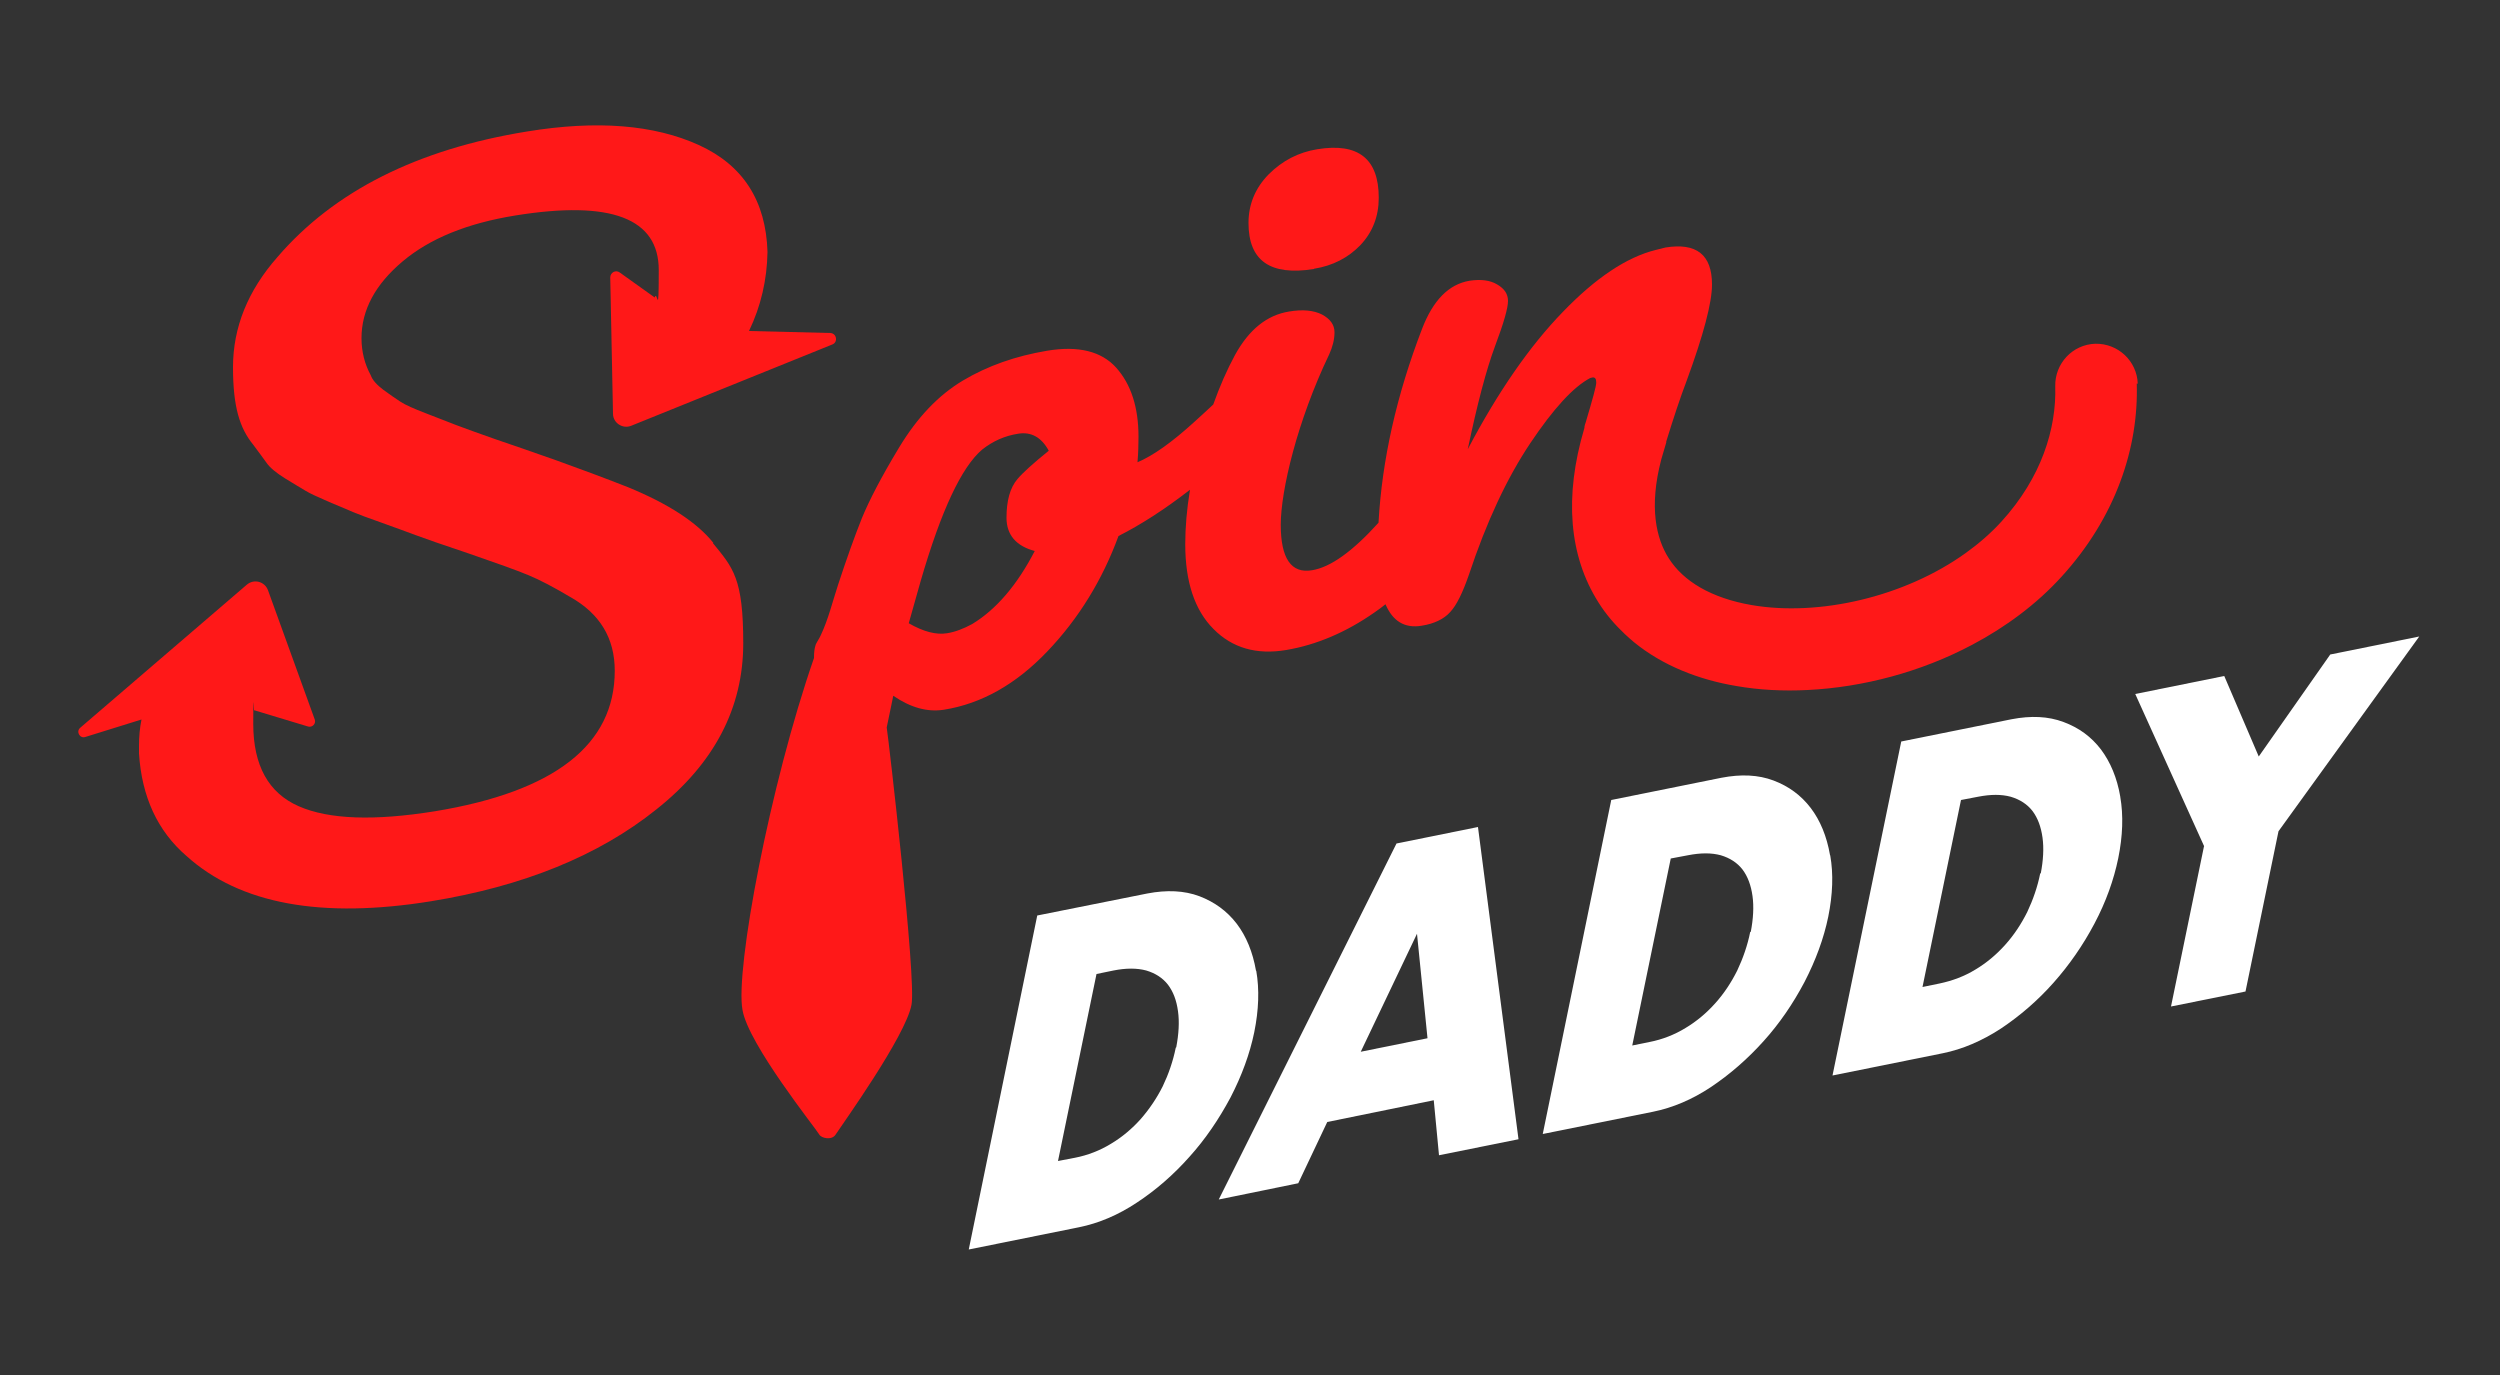
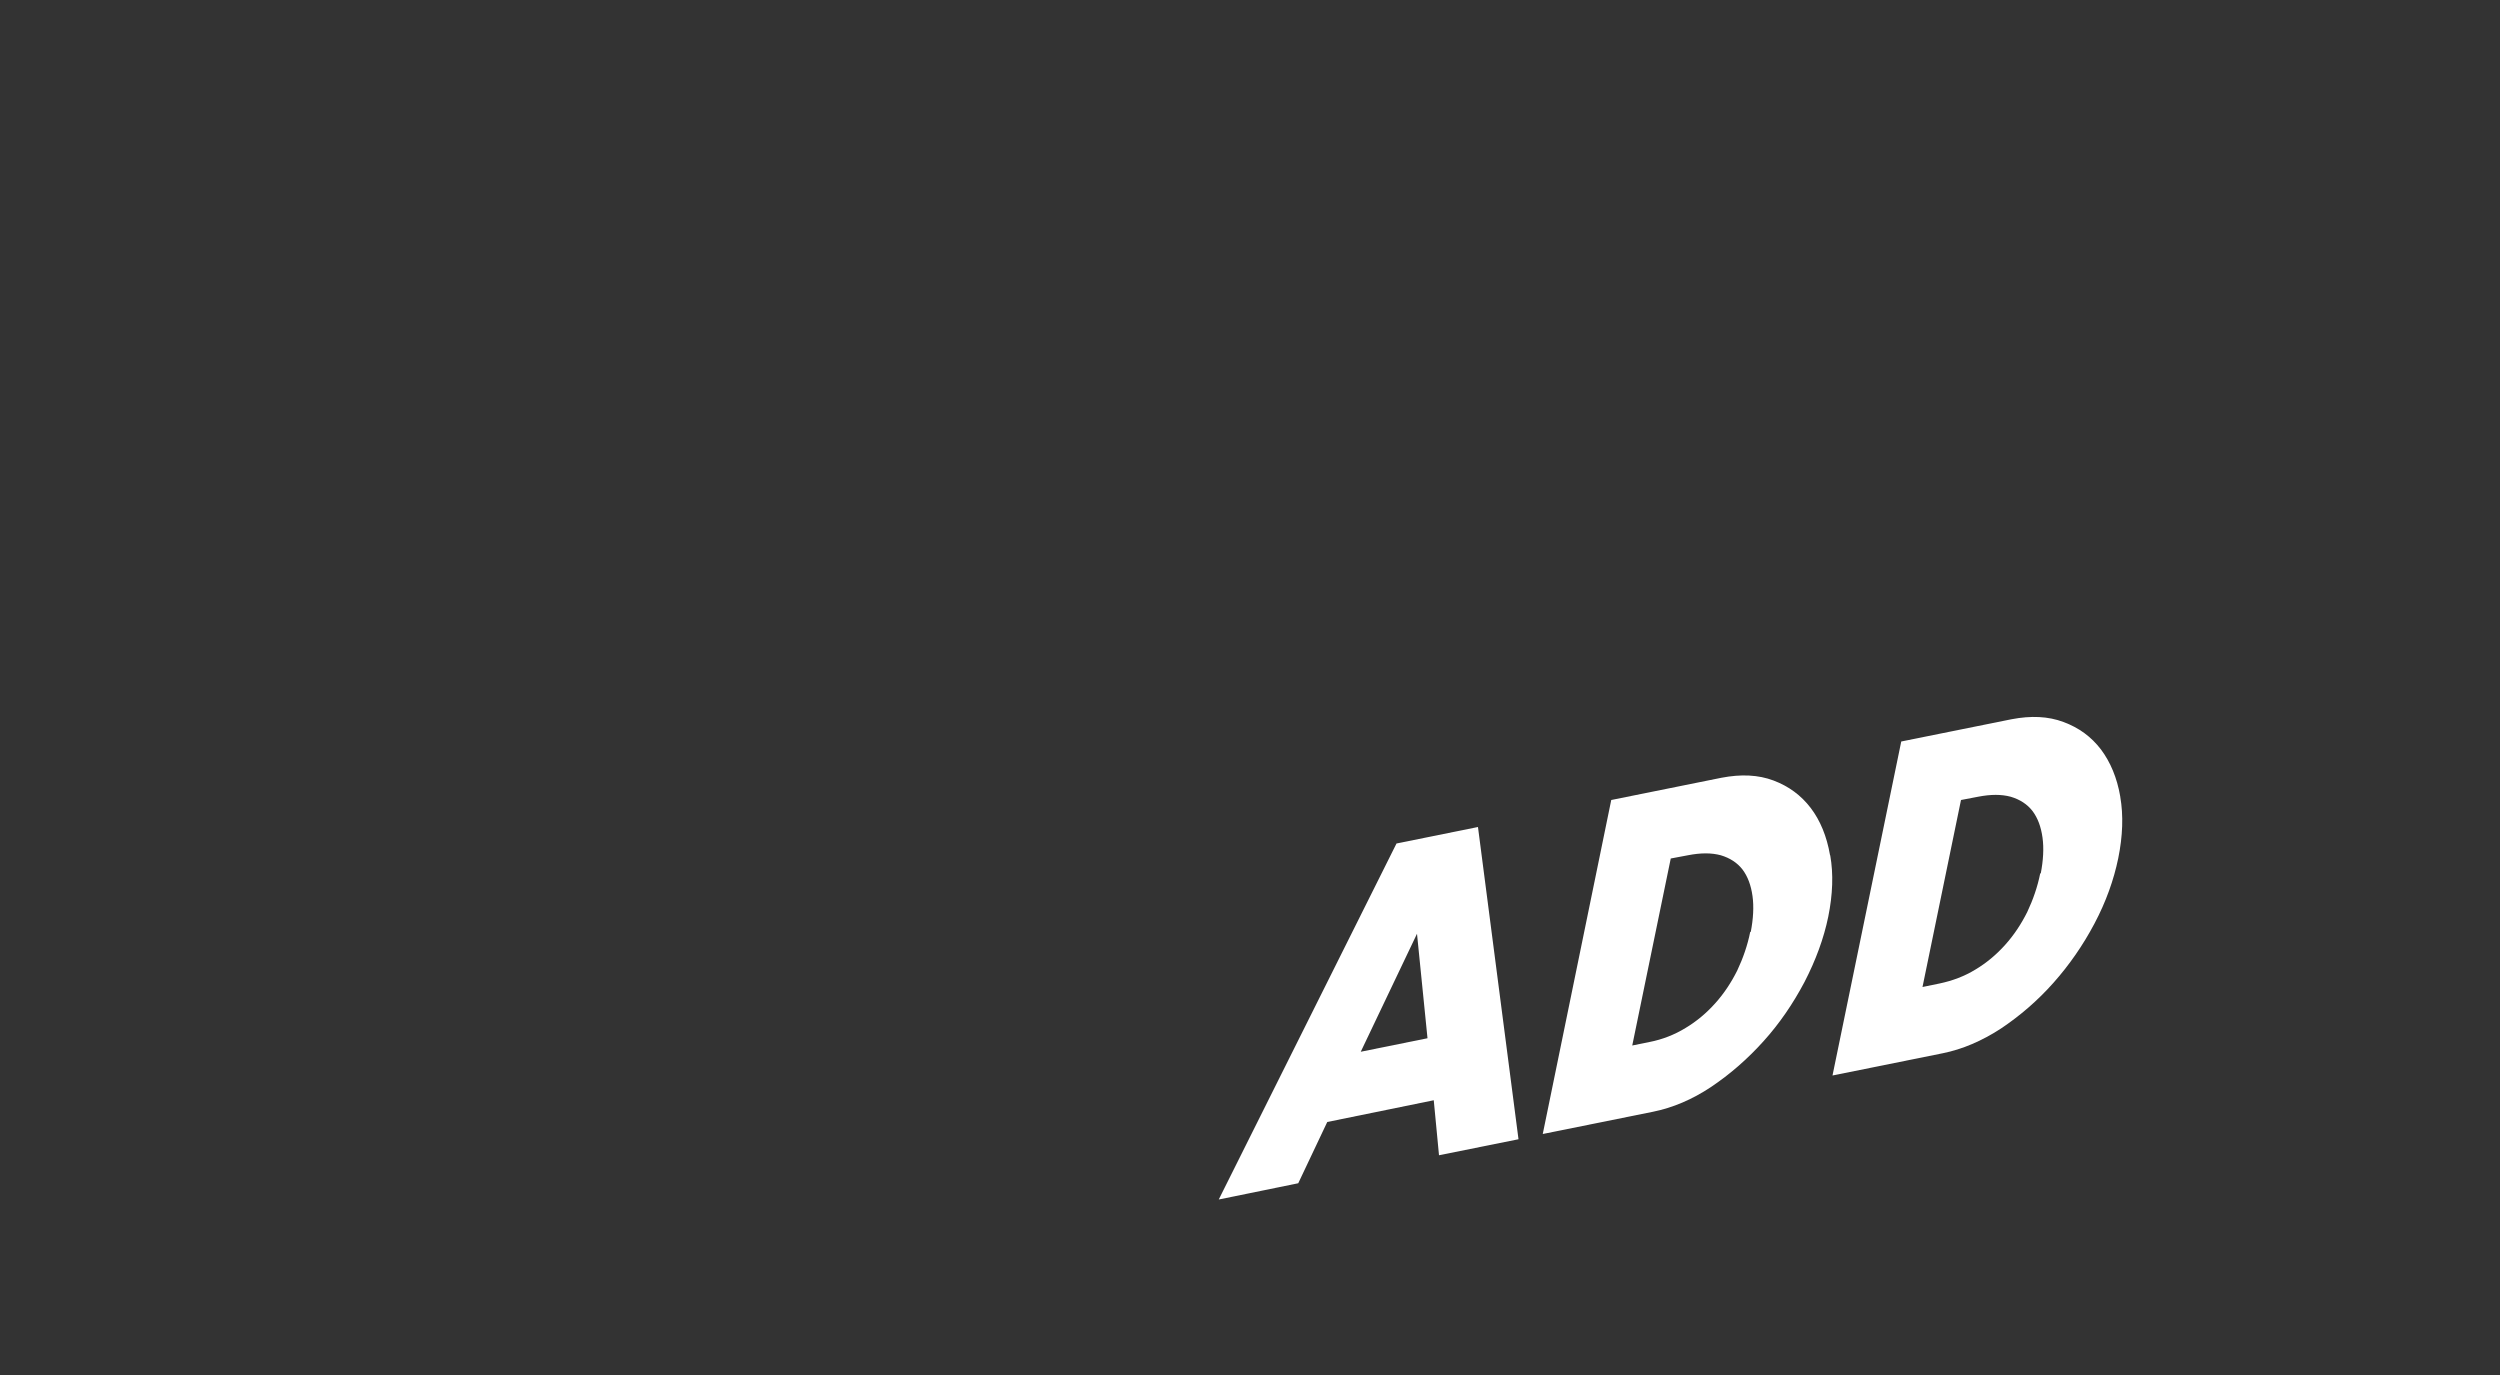
<svg xmlns="http://www.w3.org/2000/svg" id="Layer_1" version="1.1" viewBox="0 0 1000 550">
  <rect x="0" y="0" width="1000" height="550" fill="#333333" stroke="none" />
  <defs>
    <style>
      .st0 {
        fill: #ff1818;
      }

      .st1 {
        fill: #fff;
      }
    </style>
  </defs>
-   <path class="st0" d="M285.3,217.1c-6.5-8.1-17.9-15.6-34.3-22.3-9.7-3.8-19.1-7.3-28.3-10.6-9.2-3.2-17.3-6.1-24.5-8.5-7.1-2.5-12.4-4.4-15.8-5.7-3.4-1.3-7.4-2.9-12.1-4.7-4.7-1.8-8.1-3.3-10.1-4.6-2-1.3-4.3-2.9-6.9-4.8-2.5-1.9-4.3-3.8-5-5.8-2.4-4.4-3.7-9.4-3.7-14.8,0-11.3,5.5-21.5,16.4-30.7,10.9-9.2,25.9-15.3,45.1-18.4,38.3-6.2,57.4,1.1,57.4,21.8s-.6,7.4-1.6,11l-14-10c-1.6-1.2-3.8,0-3.8,2l1.1,54.5c0,3.7,3.9,6.2,7.3,4.8l80.4-32.5c2.4-.9,1.8-4.5-.8-4.6l-32.5-.8c4.8-10,7.2-20.5,7.4-31.6-.6-20.4-9.7-34.7-27.5-42.8-17.8-8.1-40.7-10-68.7-5.4-43.9,7.1-77.2,23.9-99.8,50.2-11.9,13.5-17.8,28.2-17.8,44.1s2.7,24.4,8.1,31c2.2,2.9,3.9,5.3,5.3,7.2,1.3,1.9,3.8,4,7.5,6.3,3.7,2.2,6.3,3.9,8.1,4.9,1.8,1.1,4.9,2.5,9.5,4.5,4.6,1.9,7.8,3.3,9.7,4.1,1.9.8,5.6,2.2,11.3,4.2,5.6,2,10.2,3.7,13.7,5,3.5,1.3,10.6,3.8,21.4,7.4,10.7,3.7,18.6,6.5,23.4,8.5,4.9,2,10.5,5,16.9,8.8,11.9,6.7,17.8,16.5,17.8,29.5,0,29.6-24,48.3-71.9,56.2-24.3,3.9-42.4,3.3-54.5-2-12.1-5.3-18.2-16.3-18.2-33s.2-3.6.4-5.4l21.5,6.5c1.7.5,3.3-1.1,2.7-2.8l-18.7-51.7c-1.3-3.5-5.6-4.7-8.5-2.2l-66.6,57.2c-1.8,1.5-.2,4.4,2,3.7l22.5-7c-.7,3.4-1,6.9-1,10.4v3.2c1.1,17.3,7.4,31,19,41,21.3,19.2,53.9,25.2,97.8,18.1,36.9-6,67-18.2,90.1-36.7,23.2-18.4,34.8-40.6,34.8-66.5s-4-30.1-12.1-40h0Z" />
-   <path class="st1" d="M502.4,388.3c-1.3-7.5-3.9-13.8-7.7-18.8-3.9-5.1-8.9-8.7-14.9-11-6.1-2.3-13.1-2.6-20.9-1.1l-44,8.8-27.4,133.6,44.1-8.9c7.9-1.6,15.7-4.9,23.2-9.9,7.6-5,14.6-11.1,21-18.3,6.4-7.1,11.8-15.1,16.4-23.7,4.5-8.7,7.7-17.4,9.5-26.1,1.8-8.9,2.1-17.1.8-24.6ZM470.3,419.1c-1.1,5.4-2.9,10.6-5.2,15.4-2.4,4.8-5.4,9.2-8.8,13.1-3.5,3.9-7.4,7.2-11.9,9.9-4.4,2.7-9.3,4.6-14.4,5.6l-6.8,1.3h0s15.4-74.8,15.4-74.8l6.8-1.4c5-1,9.4-1,13.1,0,3.7,1.1,6.6,3,8.7,5.7,2.1,2.8,3.4,6.2,4,10.6.6,4.3.3,9.1-.7,14.4ZM414.7,366.3h.1c0,0-.1,0-.1,0Z" />
  <path class="st1" d="M591.2,330.8l-32.6,6.6-71.1,142.4,31.8-6.5,11.6-24.5,42.6-8.7h0c0,.1,2.1,22,2.1,22l31.8-6.4-16.2-124.8ZM571,415.3l-26.7,5.4,22.5-47.2,4.2,41.8h0Z" />
  <path class="st1" d="M732,342c-1.3-7.5-3.9-13.8-7.7-18.8-3.9-5.1-8.8-8.7-14.9-11-6.1-2.3-13-2.6-20.8-1.1l-44.1,8.9h0c0,0,0,0,0,0l-27.4,133.6,44.1-8.9c7.9-1.6,15.7-4.9,23.2-9.9,7.6-5.1,14.6-11.2,21-18.3,6.4-7.1,11.8-15,16.4-23.7,4.5-8.7,7.7-17.4,9.5-26.1,1.8-8.9,2.1-17.1.8-24.5ZM700.1,372.7c-1.1,5.5-2.9,10.6-5.2,15.5-2.4,4.8-5.3,9.2-8.8,13.1-3.5,3.9-7.4,7.2-11.9,9.9-4.4,2.7-9.3,4.6-14.4,5.6l-6.9,1.4h0c0,0,15.4-74.8,15.4-74.8l6.9-1.3c5.1-1,9.4-1,13.1,0,3.7,1.1,6.6,3,8.7,5.7,2.1,2.8,3.4,6.3,4,10.6.6,4.3.3,9.2-.7,14.4Z" />
  <path class="st1" d="M848.1,318.6c-1.3-7.5-3.9-13.7-7.7-18.8-3.9-5.1-8.8-8.7-15-11-6.1-2.3-13-2.6-20.8-1.1l-44.1,8.9-27.5,133.6,44.1-8.9c7.9-1.6,15.6-4.9,23.3-9.9,7.6-5.1,14.6-11.1,21-18.3,6.3-7.1,11.8-15,16.4-23.7,4.6-8.7,7.7-17.4,9.5-26.1,1.8-8.9,2.1-17.1.8-24.6ZM816.1,349.3c-1.1,5.5-2.9,10.6-5.2,15.5-2.4,4.8-5.3,9.2-8.8,13.1-3.5,3.9-7.4,7.2-11.9,9.9-4.4,2.7-9.2,4.5-14.4,5.6l-6.8,1.4h0c0,0,15.4-74.8,15.4-74.8l6.8-1.3c5.1-1,9.4-1,13.1,0,3.7,1.1,6.6,3,8.7,5.7,2.1,2.8,3.4,6.3,4,10.6.6,4.3.3,9.2-.7,14.4ZM760.5,296.6h0c0,0,0,0,0,0Z" />
-   <path class="st1" d="M881.7,338.6l-27.6-61,35.6-7.2,13.8,32.2,28.6-40.8,35.6-7.2-56.3,77.9-13.2,64.1-29.8,6,13.2-64.1h0Z" />
-   <path class="st0" d="M525.6,107.5c7.5-1.2,13.7-4.4,18.6-9.5,4.8-5.1,7.3-11.4,7.3-18.9,0-15.6-8.2-22.1-24.6-19.4-7.5,1.2-14,4.6-19.4,10-5.4,5.5-8.1,12-8.1,19.5,0,15.1,8.7,21.2,26.2,18.4h0Z" />
-   <path class="st0" d="M855.1,153.5c-.3-9.1-7.9-16.2-17-16-9.1.3-16.2,7.9-16,17,.5,17-5.5,36.5-21.5,54.1-4.2,4.6-9,8.8-14.3,12.6-24.5,17.6-58.8,25.5-85.8,20.8-16-2.8-27.2-9.5-33-18.7-5-7.8-8-20.4-3-39.5.7-2.3,1.3-4.5,2-6.8,0,0,0-.2,0-.2,0,0,0,0,0,0,0,0,0,0,0-.2,2.8-9.1,5.6-17.6,8.2-24.4,6.7-18.3,10.1-31.1,10.1-38.4,0-11.9-6.2-16.8-18.6-14.8l-4,1c-11.6,2.9-24,11.2-37.1,24.8-13.2,13.6-25.9,31.9-38,54.9,3.8-18.1,7.4-31.8,10.9-41.2,3.5-9.3,5.2-15.3,5.2-18.1s-1.4-4.9-4.3-6.6c-2.8-1.7-6.5-2.2-11.1-1.5-8.3,1.4-14.6,7.8-19,19.3-10.2,26.5-16,52.4-17.4,77.5-10.4,11.5-19.2,17.8-26.6,19-8.3,1.4-12.5-4.7-12.5-18.2s6.5-41.3,19.4-68.2c1.3-2.9,2.1-5.8,2.1-8.8s-1.7-5.3-5-7.1c-3.4-1.7-7.8-2.1-13.1-1.2-8.9,1.4-16.1,7.2-21.7,17.4-3.2,5.9-6.1,12.5-8.7,19.8-2.3,2.2-4.8,4.4-7.5,6.9-9,8.2-16.6,13.6-22.8,16.2.3-3.5.4-7,.4-10.2,0-11.8-3-21-8.9-27.6-5.9-6.6-15.2-8.9-27.7-6.8-12.5,2.1-23.7,6-33.6,11.9-9.9,5.9-18.3,14.8-25.5,26.7-7.2,11.9-12.1,21.4-15,28.5-2.8,7-6,15.9-9.5,26.6-2.2,6.7-3.9,13.8-6.9,20.1-.5,1.2-1.4,2.4-2,3.7-.6,1.7-.7,3.5-.7,5.4-17.6,50.6-31.6,124.7-28.6,140.8,2.3,13.7,29.5,47.6,30.7,49.8.8,1.5,5,2.4,6.5.1,2.6-4,28.1-39.5,30.4-52,2-10.3-9.2-106.5-9.9-110.8v-.2c1.5-7.3,2.4-11.4,2.6-12.6,7,4.8,13.7,6.6,20.2,5.6,15.1-2.4,28.9-10.2,41.4-23.3,12.5-13.1,22-28.5,28.5-46.2,8.9-4.5,18.4-10.6,28.6-18.5-1.3,7.8-1.9,15.1-1.9,21.8,0,15.1,3.8,26.4,11.3,33.9,7.5,7.6,17.2,10.4,29.1,8.4,11.8-2,23.7-6.9,35.4-15.1,1.5-1,2.9-2.1,4.3-3.2,2.9,6.8,7.7,9.7,14.4,8.6,5.1-.8,9-2.7,11.5-5.5,2.6-2.8,5-7.8,7.5-15,7-21.1,15.2-38.6,24.5-52.5,9.3-13.9,17.3-22.6,24-26.1l.8-.2c1.1-.2,1.6.5,1.6,2s-1.4,6.4-4.2,15.9c-.2.6-.4,1.1-.5,1.7h0c0,.1,0,.2,0,.3,0,.2-.1.4-.1.5-8.1,27.3-6.1,51,5.7,69.6,3,4.8,6.6,8.9,10.5,12.6,1.2,1.1,2.4,2.2,3.6,3.2,11.6,9.5,26.1,15.1,41,17.6,9.1,1.6,18.8,2.1,28.6,1.6,22.1-1.1,45.3-7.2,65.8-18.1,13.4-7.1,25.7-16.2,35.7-27.2,21.7-23.8,30.9-51.6,30.1-77.3ZM407,191.6h0c-3,3.5-4.4,8.7-4.4,15.5s3.8,11.3,11.3,13.3c-7,13.5-15.3,23.3-25,29.2-3.5,1.9-6.9,3.2-10.1,3.7-4.3.7-9.4-.6-15.3-4l4.8-17c8.1-27.9,16.3-45.5,24.6-52.5,4.3-3.4,9.1-5.5,14.3-6.3,5.2-.9,9.4,1.4,12.3,6.8-6.2,5-10.4,8.8-12.5,11.3Z" />
</svg>